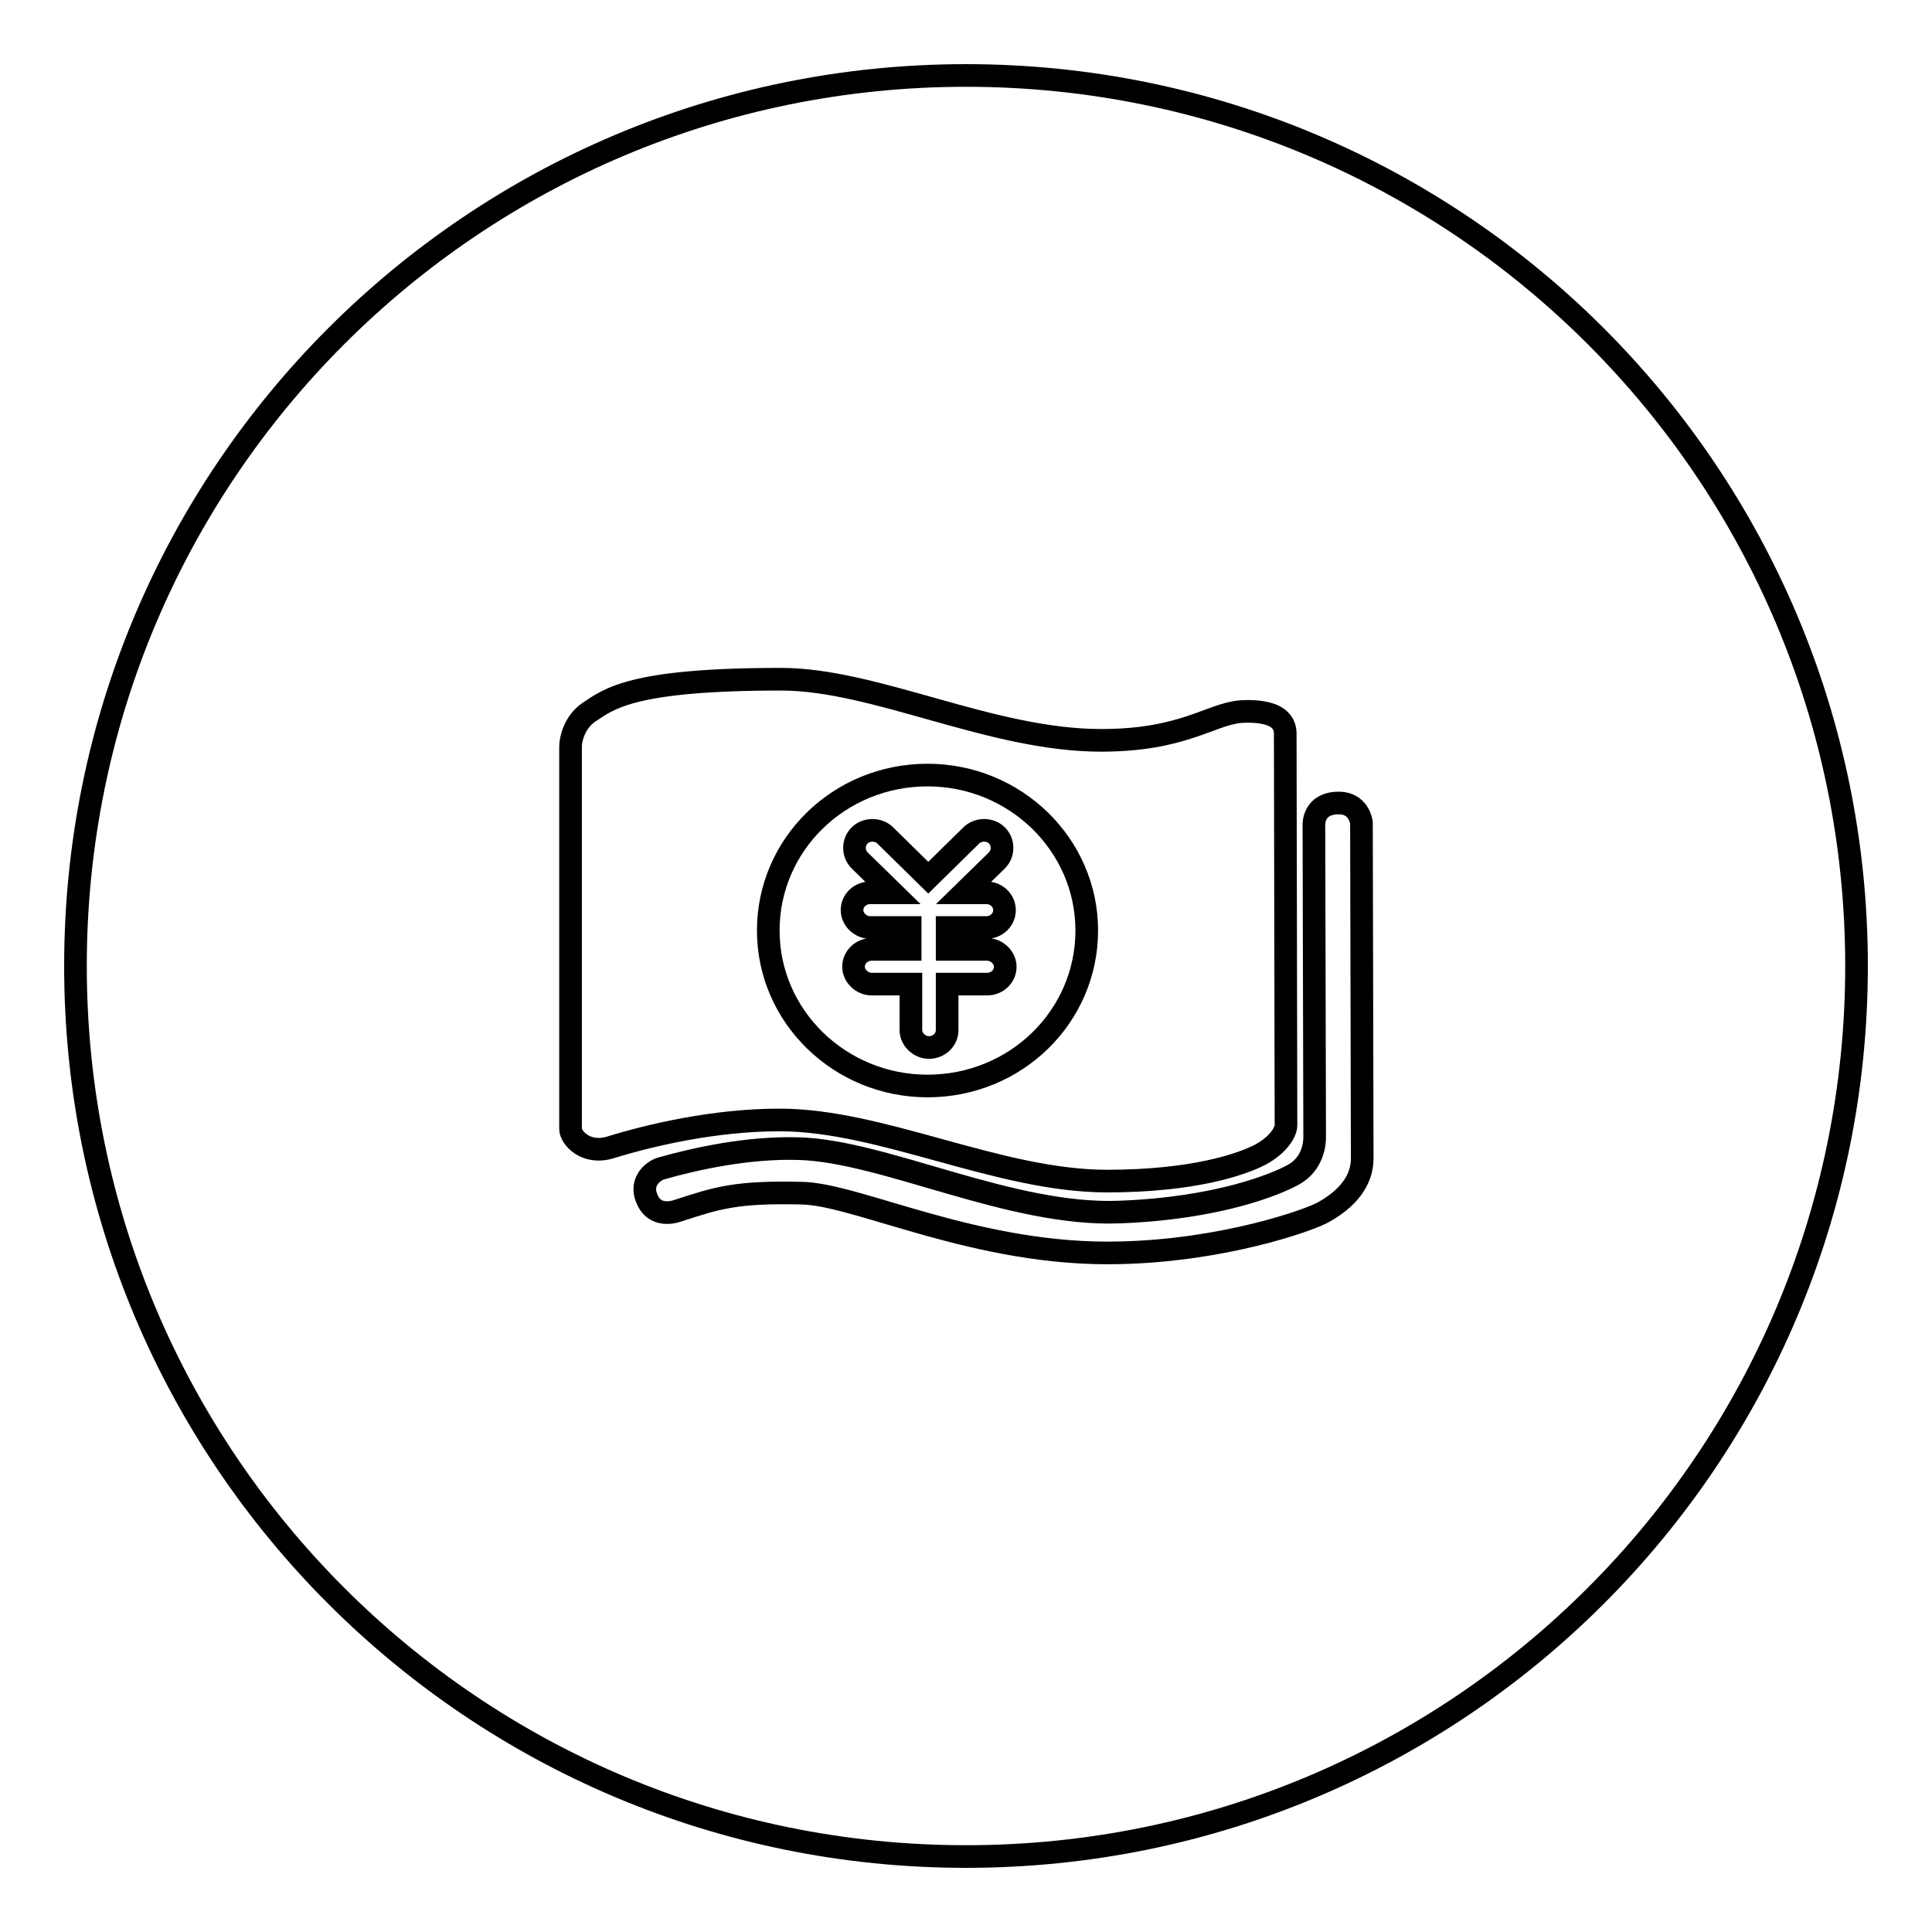
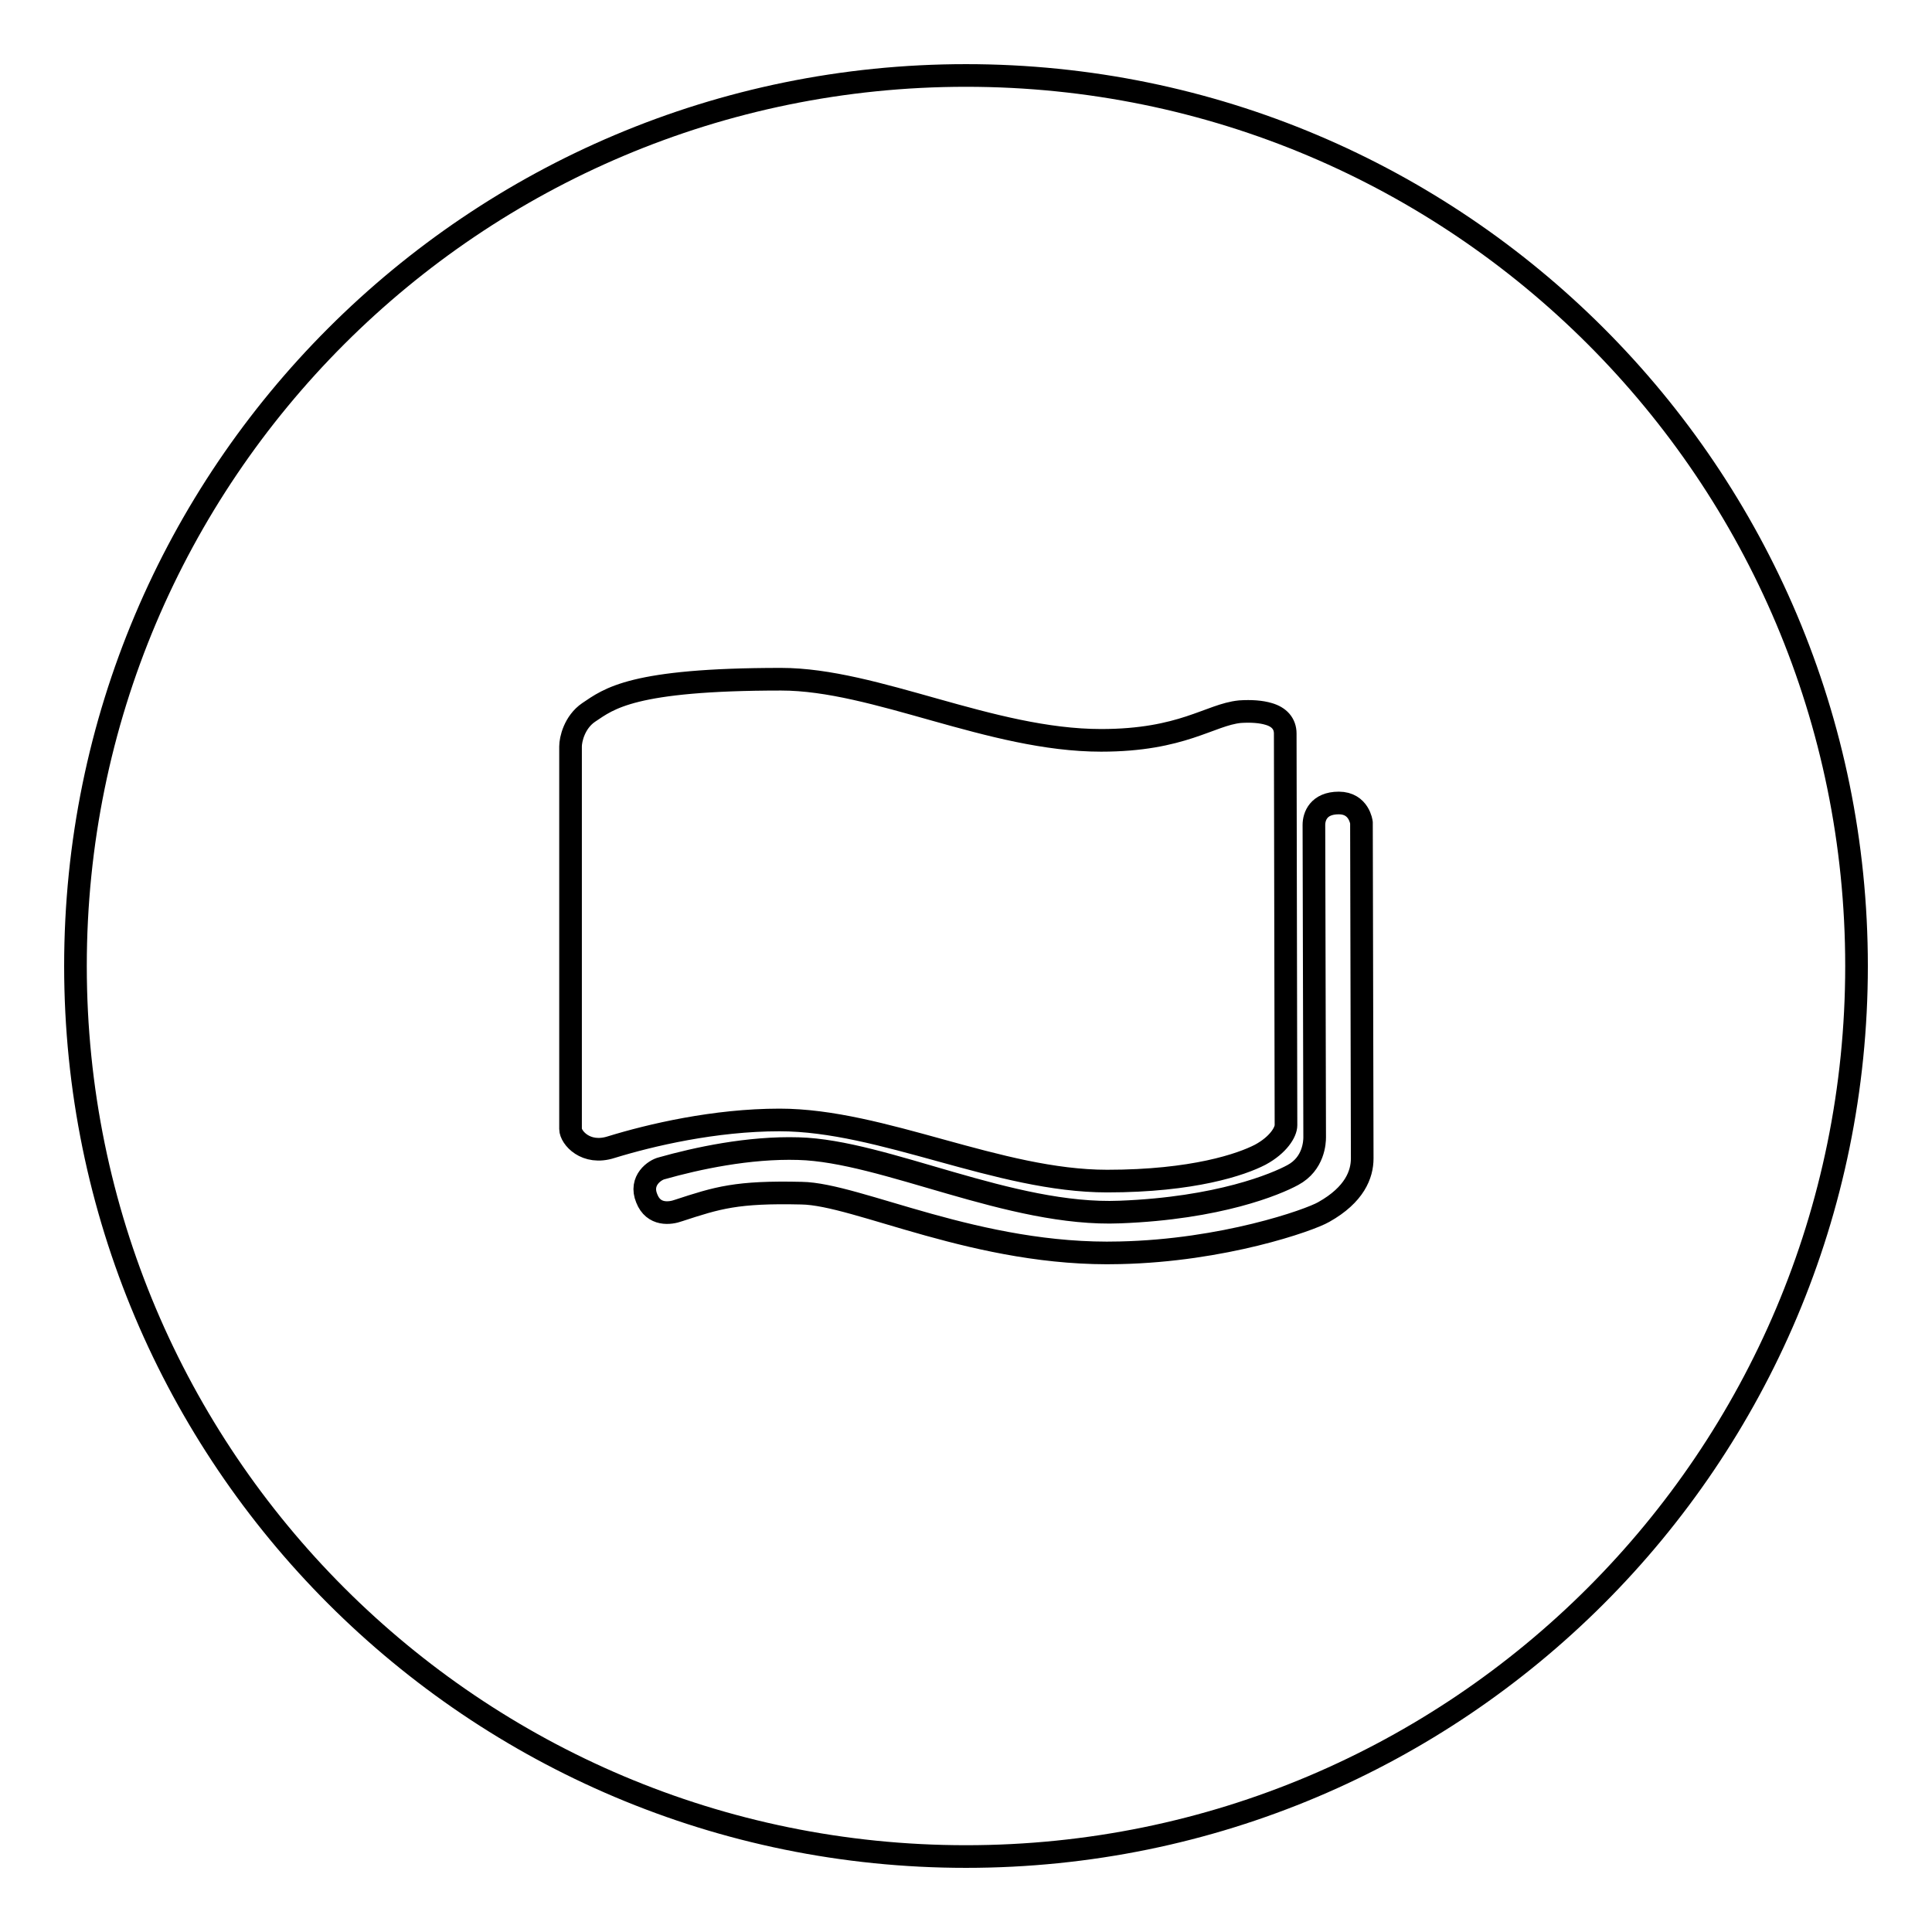
<svg xmlns="http://www.w3.org/2000/svg" version="1.1" x="0px" y="0px" viewBox="0 0 256 256" enable-background="new 0 0 256 256" xml:space="preserve">
  <g>
    <g>
-       <path stroke-width="3" fill-opacity="0" stroke="#000000" d="M122.9,143.9c11.7,0,21.1-9.2,21.1-20.6c0-11.4-9.5-20.6-21.1-20.6c-11.7,0-21.1,9.2-21.1,20.6C101.8,134.7,111.3,143.9,122.9,143.9z M120.6,125.8v-2.9h-5.3c-1.3,0-2.4-1.1-2.4-2.3c0-1.3,1.1-2.3,2.4-2.3h3l-4.4-4.3c-0.9-0.9-0.9-2.4,0-3.3c0.9-0.9,2.5-0.9,3.4,0l5.7,5.6l5.7-5.6c0.9-0.9,2.5-0.9,3.4,0c0.9,0.9,0.9,2.4,0,3.3l-4.4,4.3h3c1.3,0,2.4,1,2.4,2.3c0,1.3-1.1,2.3-2.4,2.3h-5.2v2.9h5.3c1.3,0,2.4,1.1,2.4,2.3c0,1.3-1.1,2.3-2.4,2.3h-5.3v6.1c0,1.3-1.1,2.3-2.4,2.3s-2.4-1.1-2.4-2.3v-6.1h-5.2c-1.3,0-2.4-1.1-2.4-2.3c0-1.3,1.1-2.3,2.4-2.3l0,0H120.6z" />
      <path stroke-width="3" fill-opacity="0" stroke="#000000" d="M128,10C62.8,10,10,62.8,10,128c0,65.2,52.8,118,118,118c65.2,0,118-52.8,118-118C246,62.8,193.2,10,128,10z M75.6,149.6V98.9c0-0.9,0.5-3.2,2.4-4.5c2.7-1.8,5.7-4.4,25.5-4.4c12.5,0,27.8,8.1,42.4,8.1c10.8,0,14.4-3.4,18.4-3.8c1.5-0.1,2.8,0,3.8,0.3c1.4,0.4,2.2,1.3,2.2,2.6c0,2.3,0.1,51.1,0.1,51.9c0,0.9-1,2.6-3.4,3.9c-2.5,1.3-8.9,3.5-20.3,3.5c-14.4,0-29.8-8.1-43.4-8.1c-8.6,0-17.1,2-22.3,3.6C77.6,153.1,75.6,150.7,75.6,149.6z M175.4,160.6c-1.9,1.1-13.3,5.1-27,5.4c-18.8,0.5-34.8-7.8-42.2-7.9c-8.6-0.2-11.1,0.6-16.3,2.3c-1.1,0.4-3.3,0.7-4.2-1.6c-1-2.4,1.1-3.8,2-4c4.6-1.3,11.5-2.8,18.1-2.6c11.4,0.3,28.1,9,42.6,8.4c13.1-0.5,20.7-3.7,22.9-4.9c2.8-1.5,2.9-4.4,2.9-5s-0.1-41.4-0.1-41.4c0-1.1,0.6-2.9,3.3-2.9c2.7,0,3,2.6,3,2.6s0.1,43.1,0.1,44.5C180.5,155.6,179.5,158.3,175.4,160.6z" />
    </g>
  </g>
</svg>